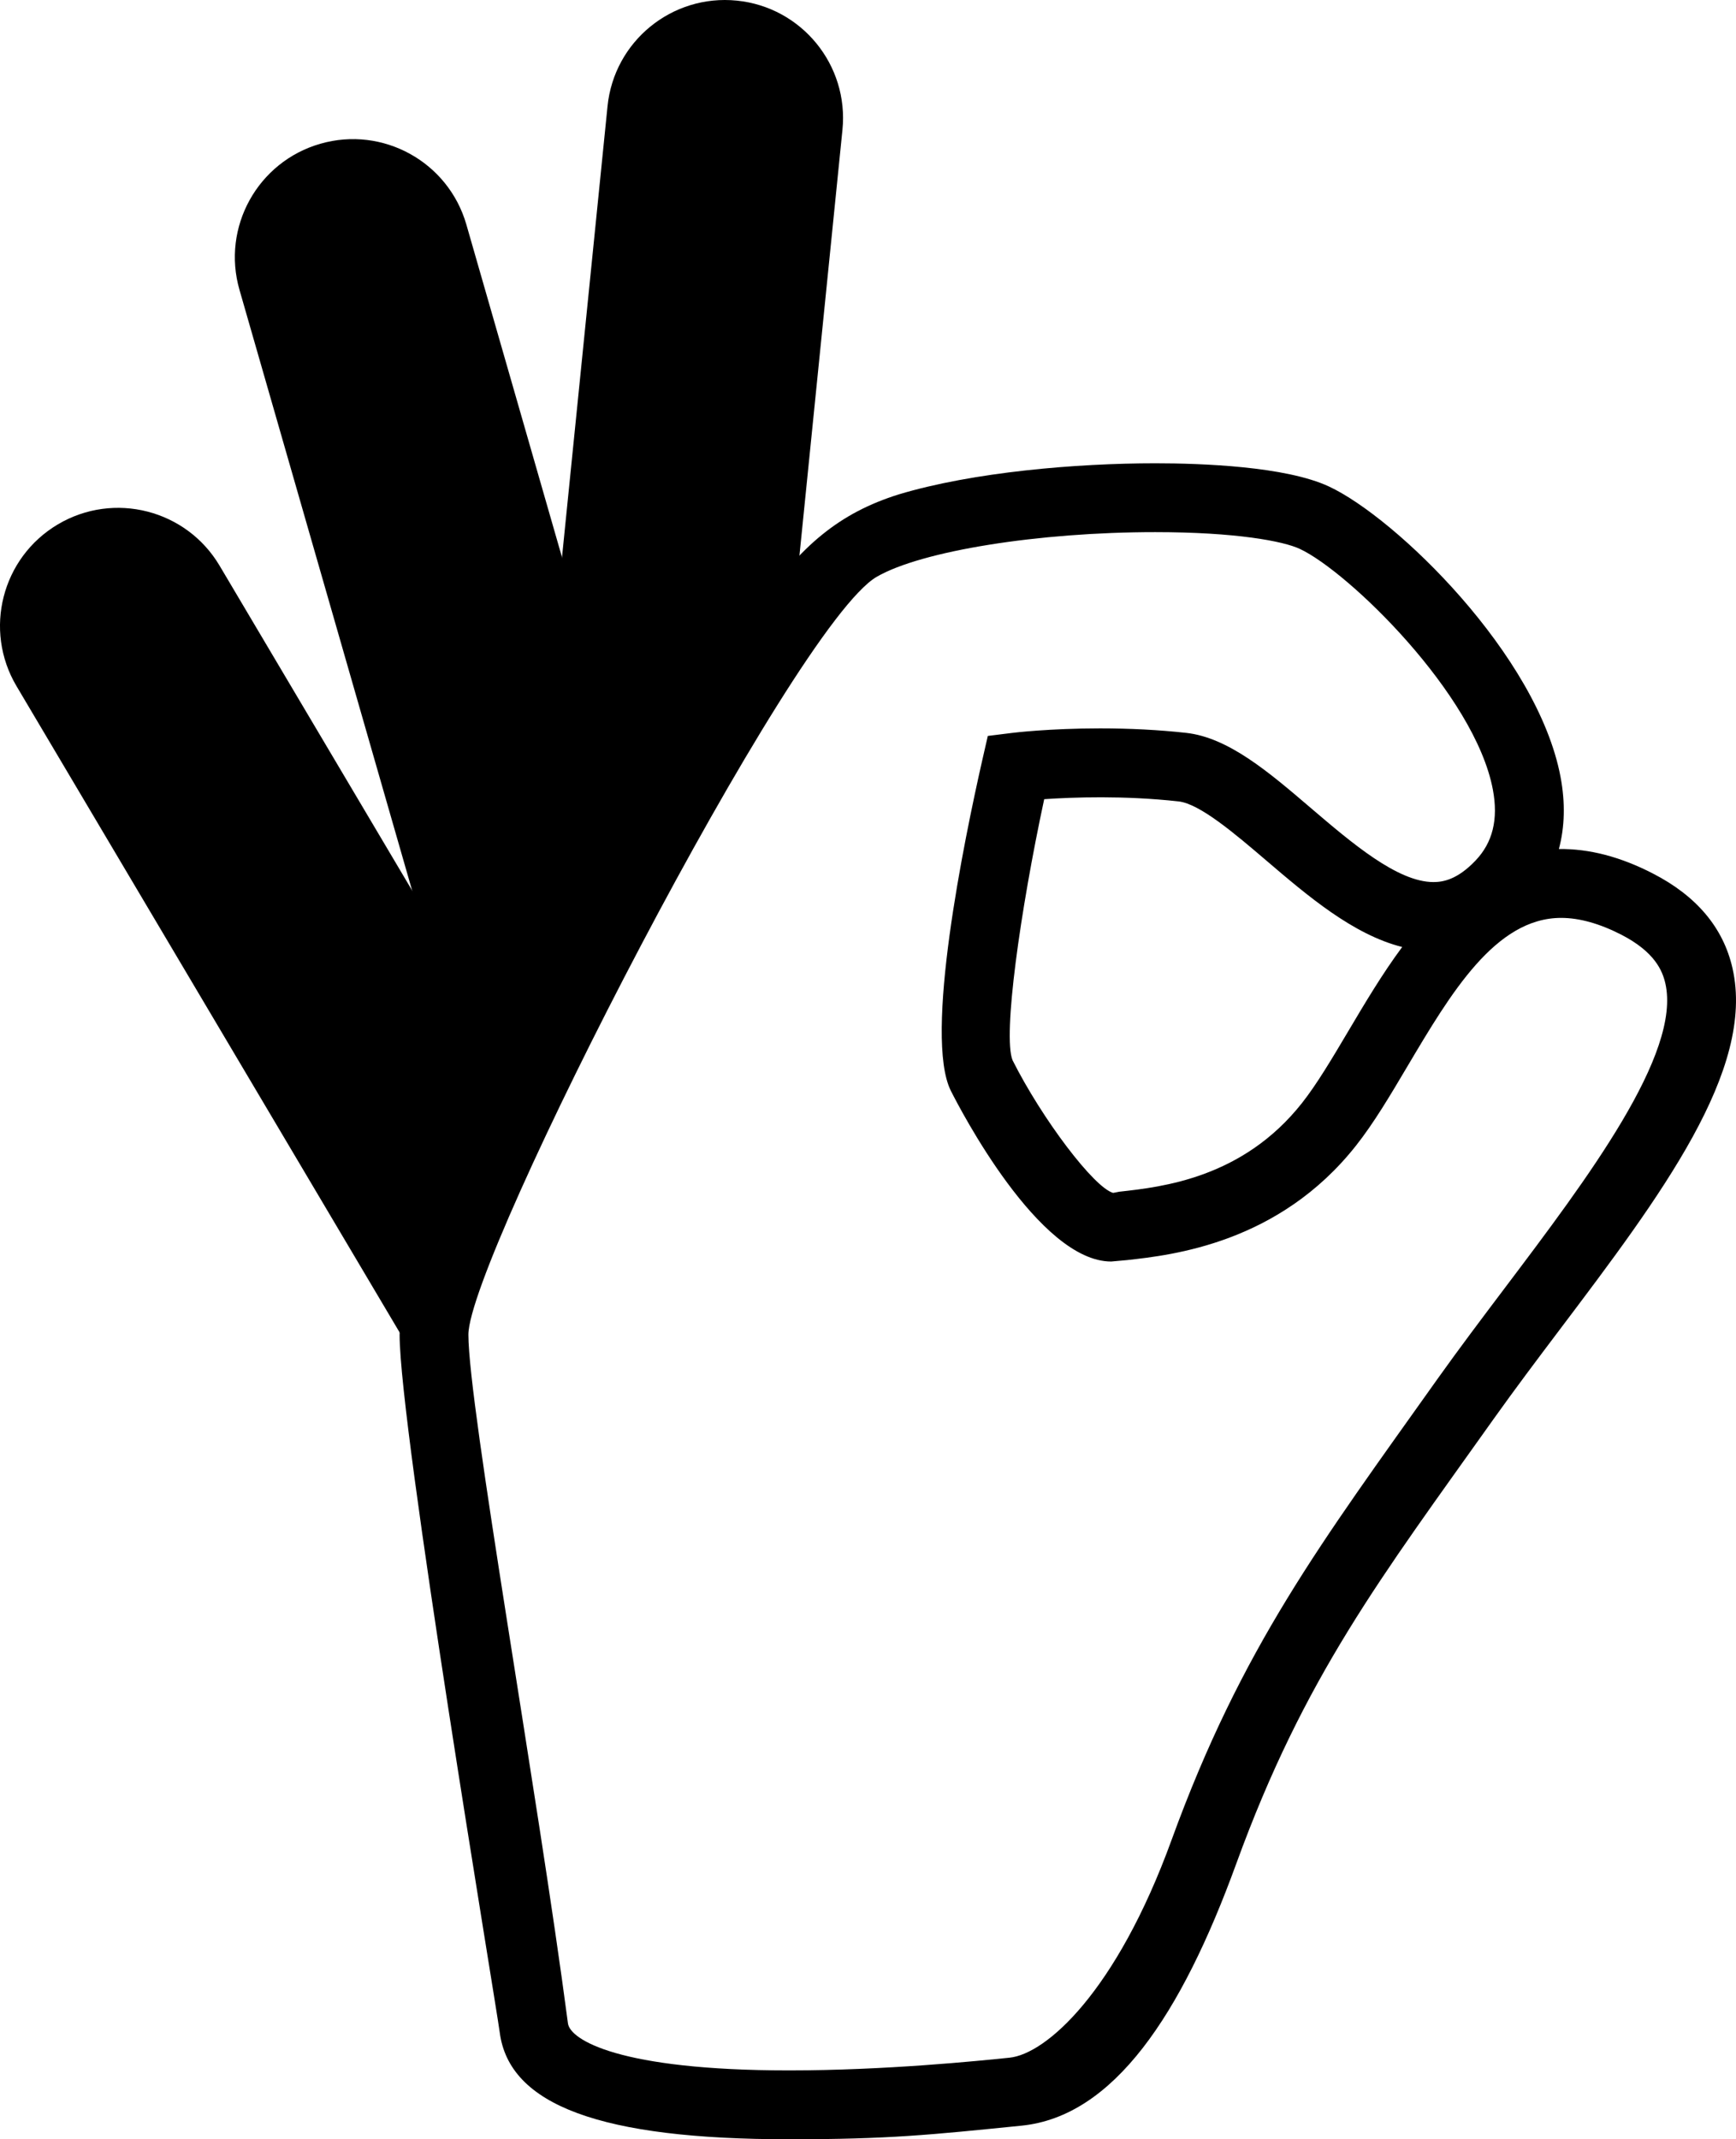
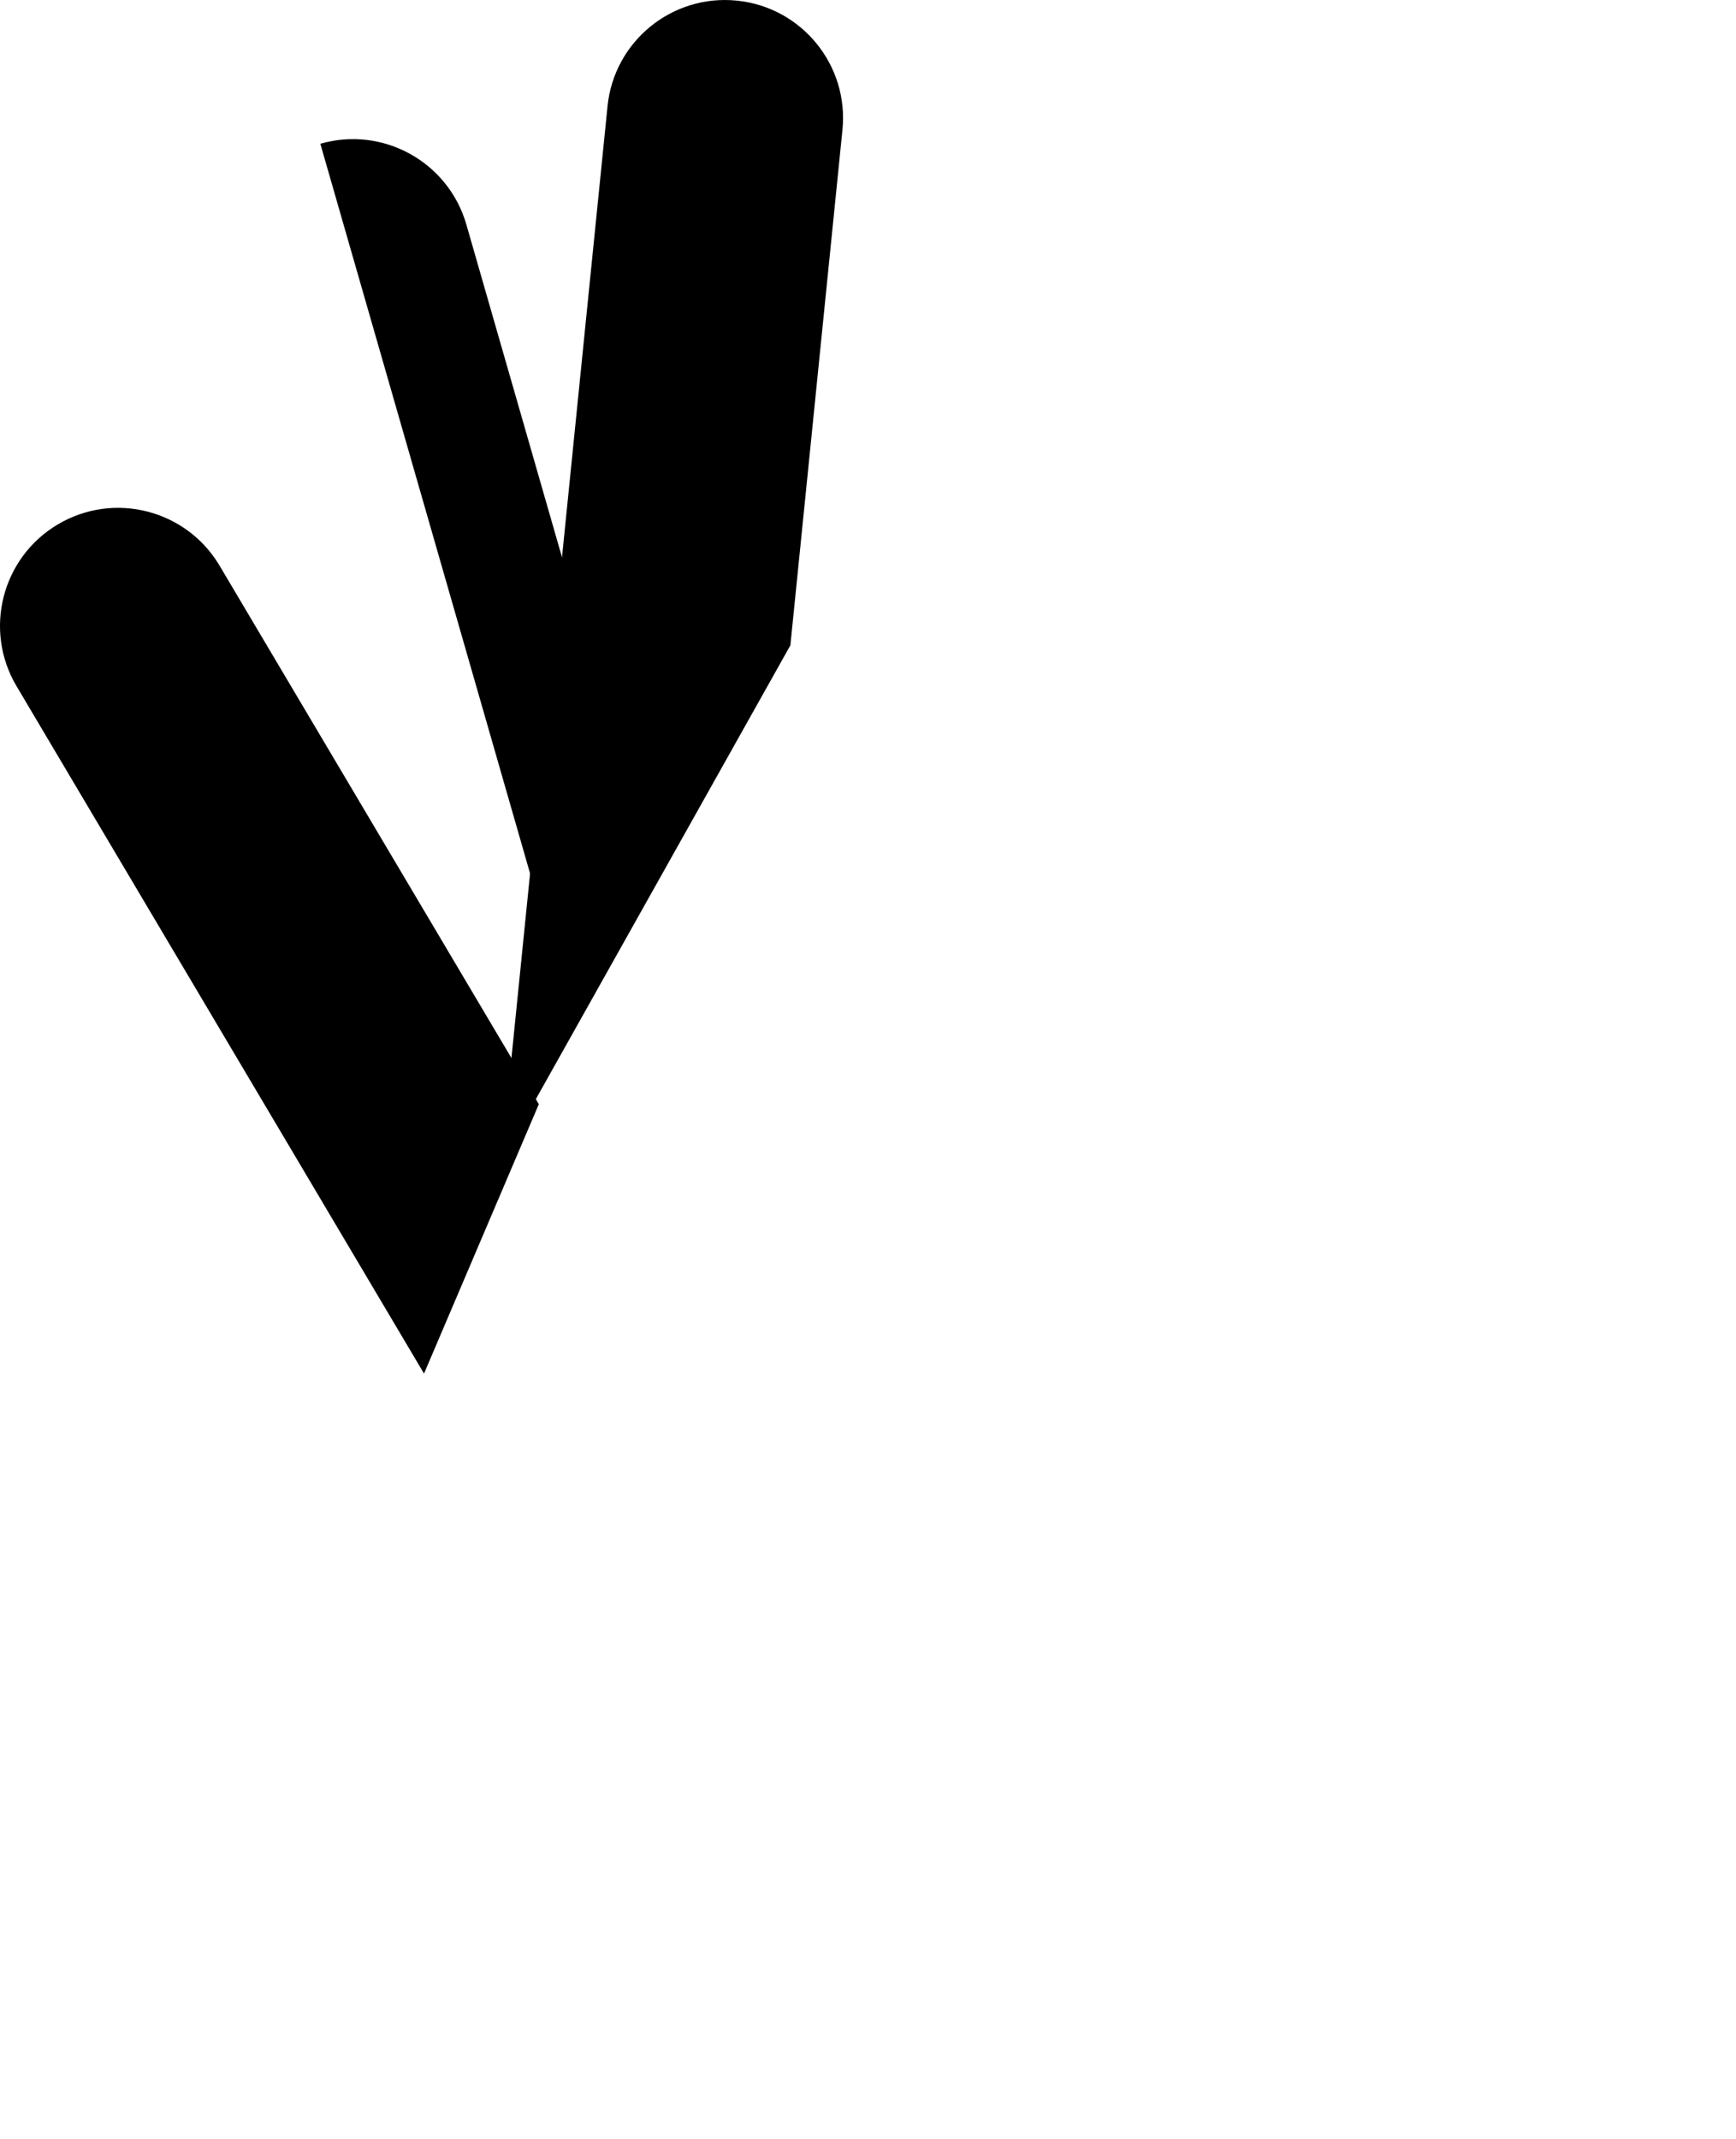
<svg xmlns="http://www.w3.org/2000/svg" version="1.1" id="Calque_1" x="0px" y="0px" width="81.957px" height="100.983px" viewBox="0 0 81.957 100.983" enable-background="new 0 0 81.957 100.983" xml:space="preserve">
  <g>
-     <path d="M81.789,45.693c-0.435-1.902-1.694-3.399-3.752-4.457c-1.532-0.792-3.017-1.178-4.442-1.158   c0.279-1.041,0.307-2.186,0.079-3.399c-1.081-5.764-7.786-12.246-10.932-13.713c-2.042-0.954-6.017-1.096-8.201-1.096   c-3.713,0-8.585,0.409-12.107,1.467c-5.6,1.751-7.308,6.141-14.406,18.866c-4.837,8.672-8.832,18.457-8.697,18.596   c-0.277,0.924-0.466,1.715-0.466,2.203c0,4.44,4.558,31.638,4.727,32.936c0.445,3.443,4.788,5.046,13.662,5.046   c4.713,0,6.631-0.205,10.972-0.642s7.536-5.211,10.141-12.374c3.214-8.834,6.821-13.491,12.173-21.021   c0.971-1.363,2.029-2.771,3.096-4.184C78.396,56.457,82.89,50.501,81.789,45.693z M71.04,60.803   c-1.085,1.438-2.163,2.869-3.152,4.257c-5.524,7.774-9.262,12.685-12.578,21.796c-2.614,7.192-5.932,10.105-7.652,10.277   c-1.449,0.149-5.858,0.6-10.407,0.6c-8.03,0-10.336-1.448-10.438-2.22c-1.433-10.904-4.7-29.125-4.7-32.512   c0-3.604,15.303-33.473,19.279-35.774c2.111-1.222,7.64-2.108,13.147-2.108c3.789,0,6.045,0.424,6.826,0.792   c2.28,1.062,8.268,6.859,9.114,11.365c0.263,1.402-0.008,2.5-0.826,3.354c-0.861,0.902-1.542,1.008-1.979,1.008   c-1.695,0-3.861-1.85-5.771-3.48c-2.008-1.718-3.906-3.34-5.904-3.563c-1.286-0.142-2.652-0.212-4.063-0.212   c-2.398,0-4.099,0.206-4.168,0.216l-1.133,0.141l-0.254,1.11c-0.874,3.851-2.773,13.086-1.49,15.643   c0.415,0.824,4.151,8.057,7.569,8.057l0.742-0.067c2.149-0.237,7.179-0.797,10.816-5.405c0.838-1.06,1.61-2.362,2.428-3.744   c2.043-3.444,4.153-7.005,7.256-7.005c0.858,0,1.815,0.266,2.847,0.796c1.571,0.811,1.934,1.696,2.072,2.293   C79.381,49.747,74.951,55.621,71.04,60.803z M66.198,44.703c-0.953,1.285-1.779,2.682-2.546,3.975   c-0.76,1.282-1.479,2.495-2.183,3.388c-2.794,3.541-6.588,3.964-8.624,4.188l-0.294,0.056c-0.903-0.253-3.348-3.479-4.747-6.26   c-0.471-1.156,0.365-7.069,1.493-12.325c1.358-0.092,3.759-0.18,6.341,0.105c1.006,0.11,2.678,1.539,4.154,2.799   C61.728,42.282,63.876,44.119,66.198,44.703z" />
    <path d="M37.314,30.463l2.458-24.33c0.309-3.062-1.923-5.795-4.985-6.104c-3.063-0.31-5.796,1.921-6.105,4.984l-5.028,49.8   L37.314,30.463z" />
-     <path d="M30.789,41.114l-8.771-30.512c-0.851-2.958-3.938-4.667-6.895-3.816c-2.959,0.851-4.668,3.938-3.817,6.896l11.693,40.676   L30.789,41.114z" />
+     <path d="M30.789,41.114l-8.771-30.512c-0.851-2.958-3.938-4.667-6.895-3.816l11.693,40.676   L30.789,41.114z" />
    <path d="M25.438,52.124L10.368,26.705c-1.569-2.648-4.988-3.521-7.635-1.953c-2.649,1.57-3.523,4.988-1.953,7.637L20.018,64.84   L25.438,52.124z" />
  </g>
</svg>